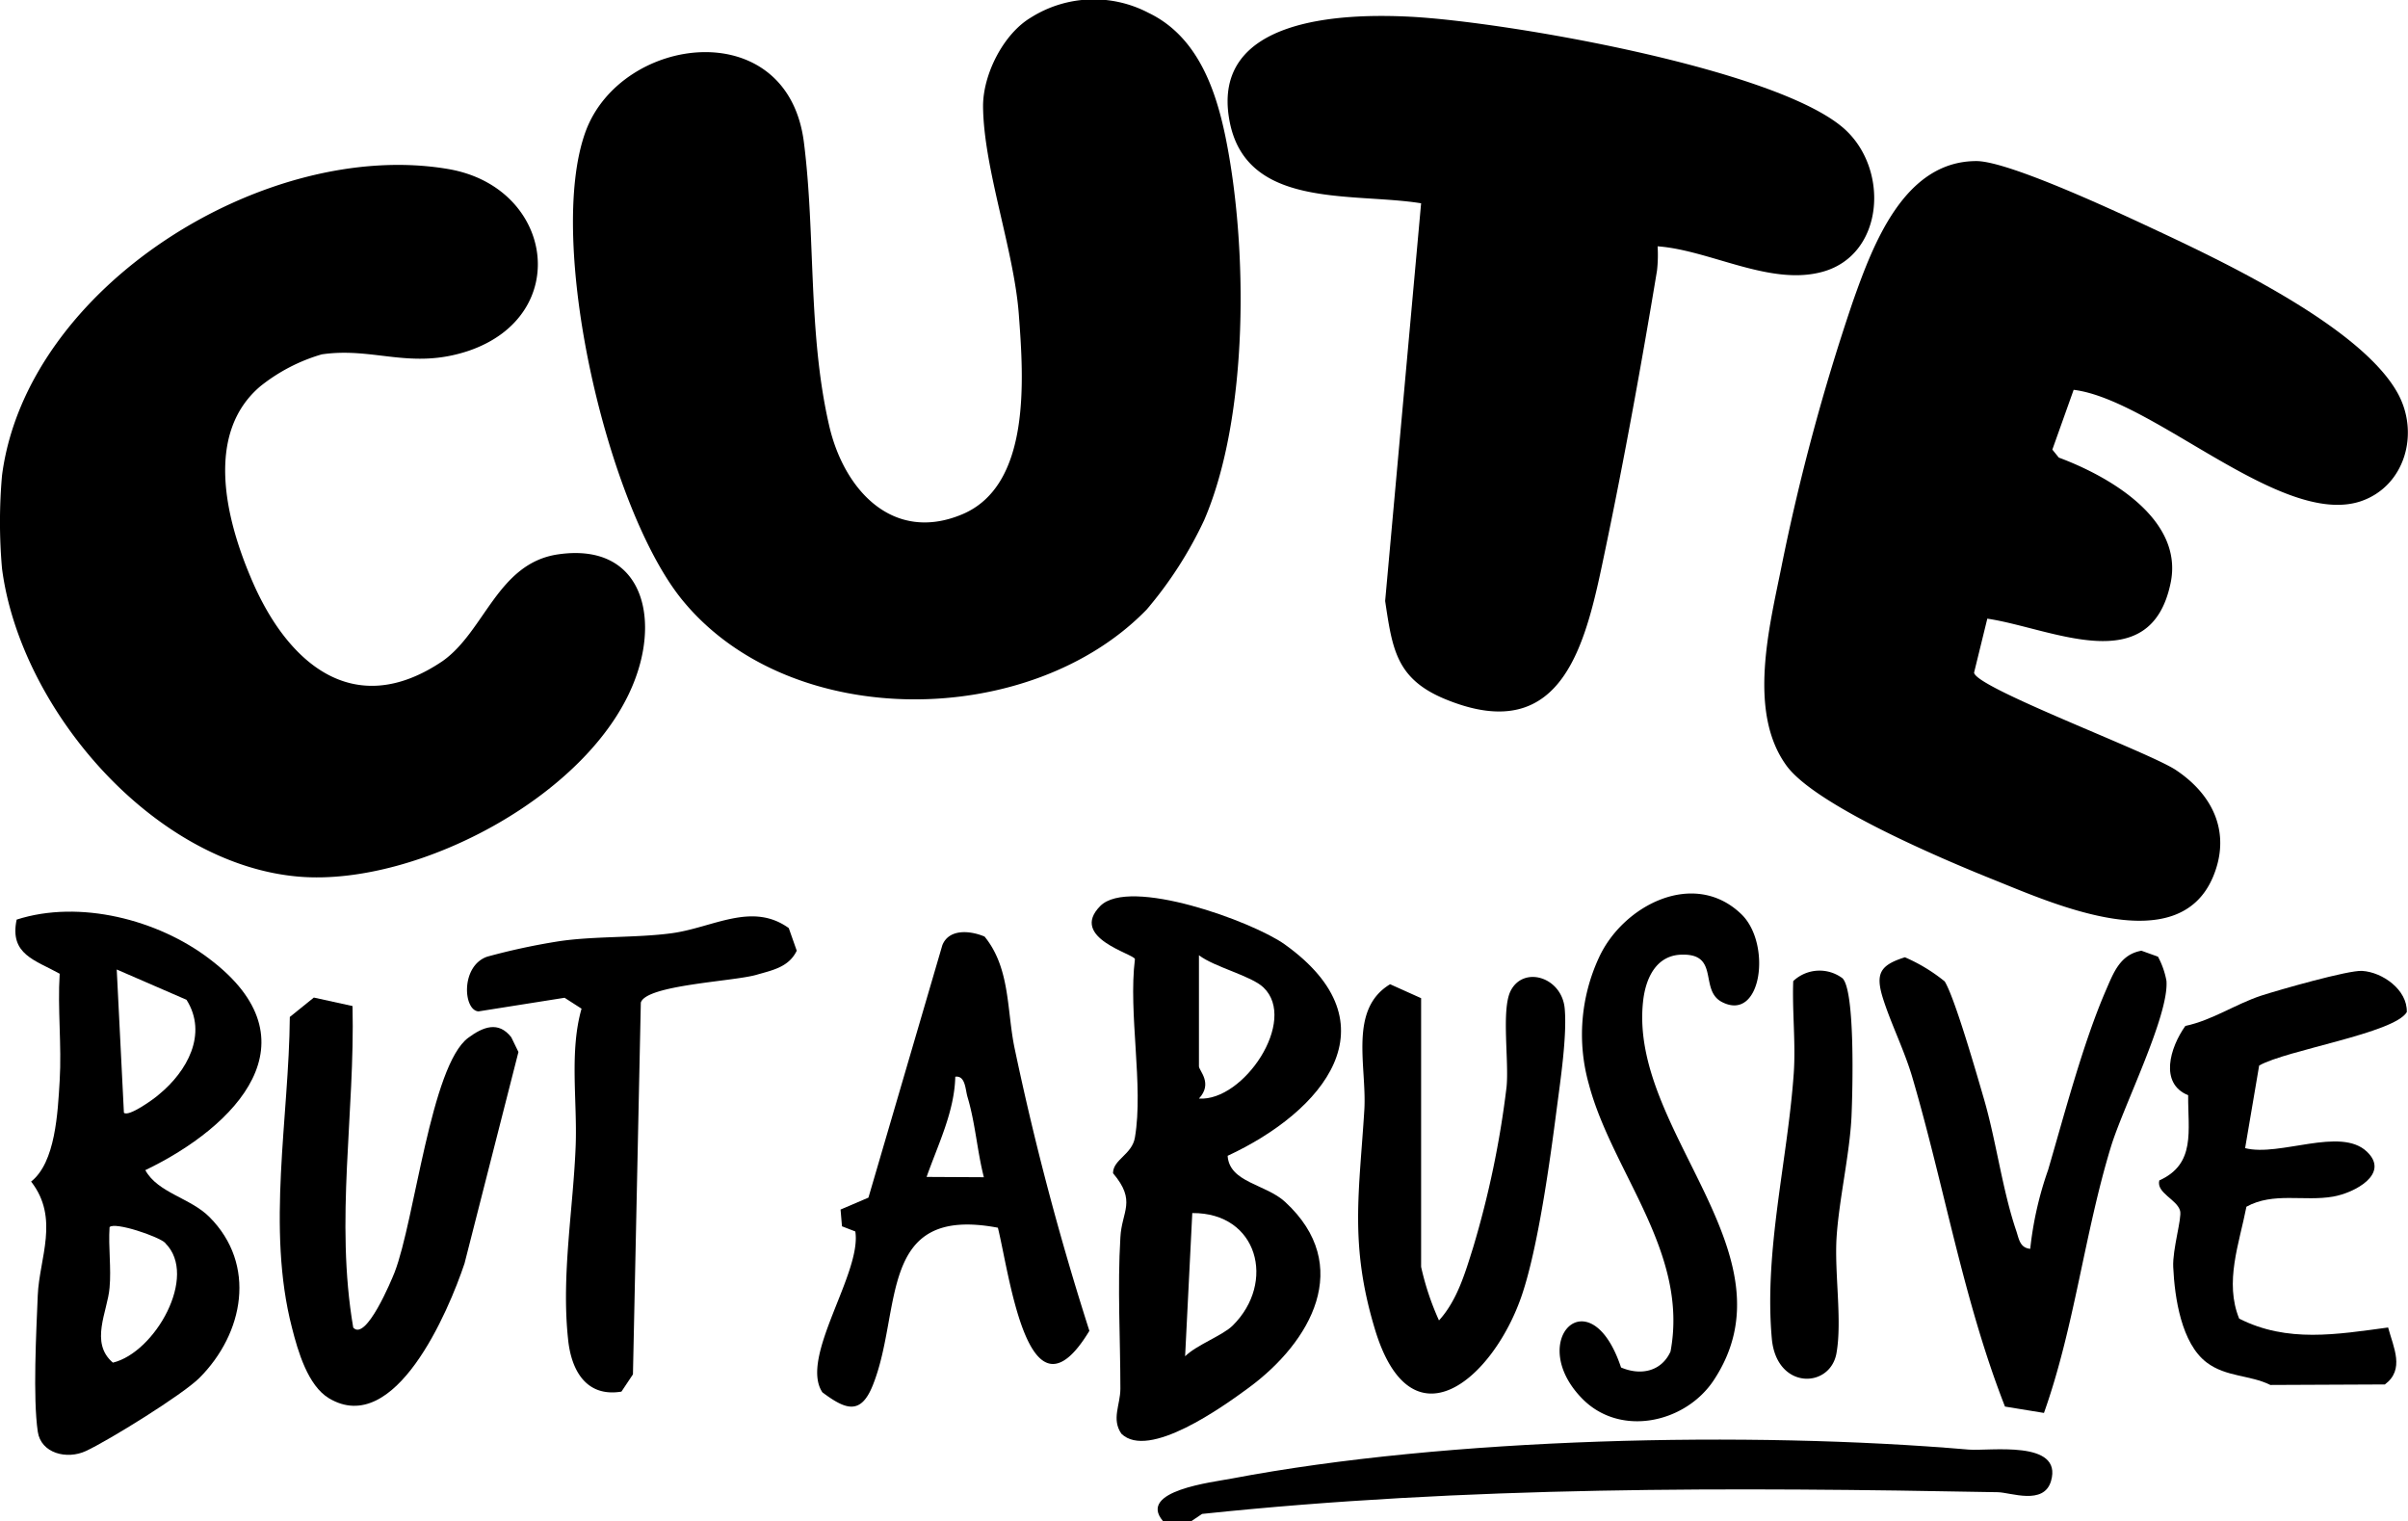
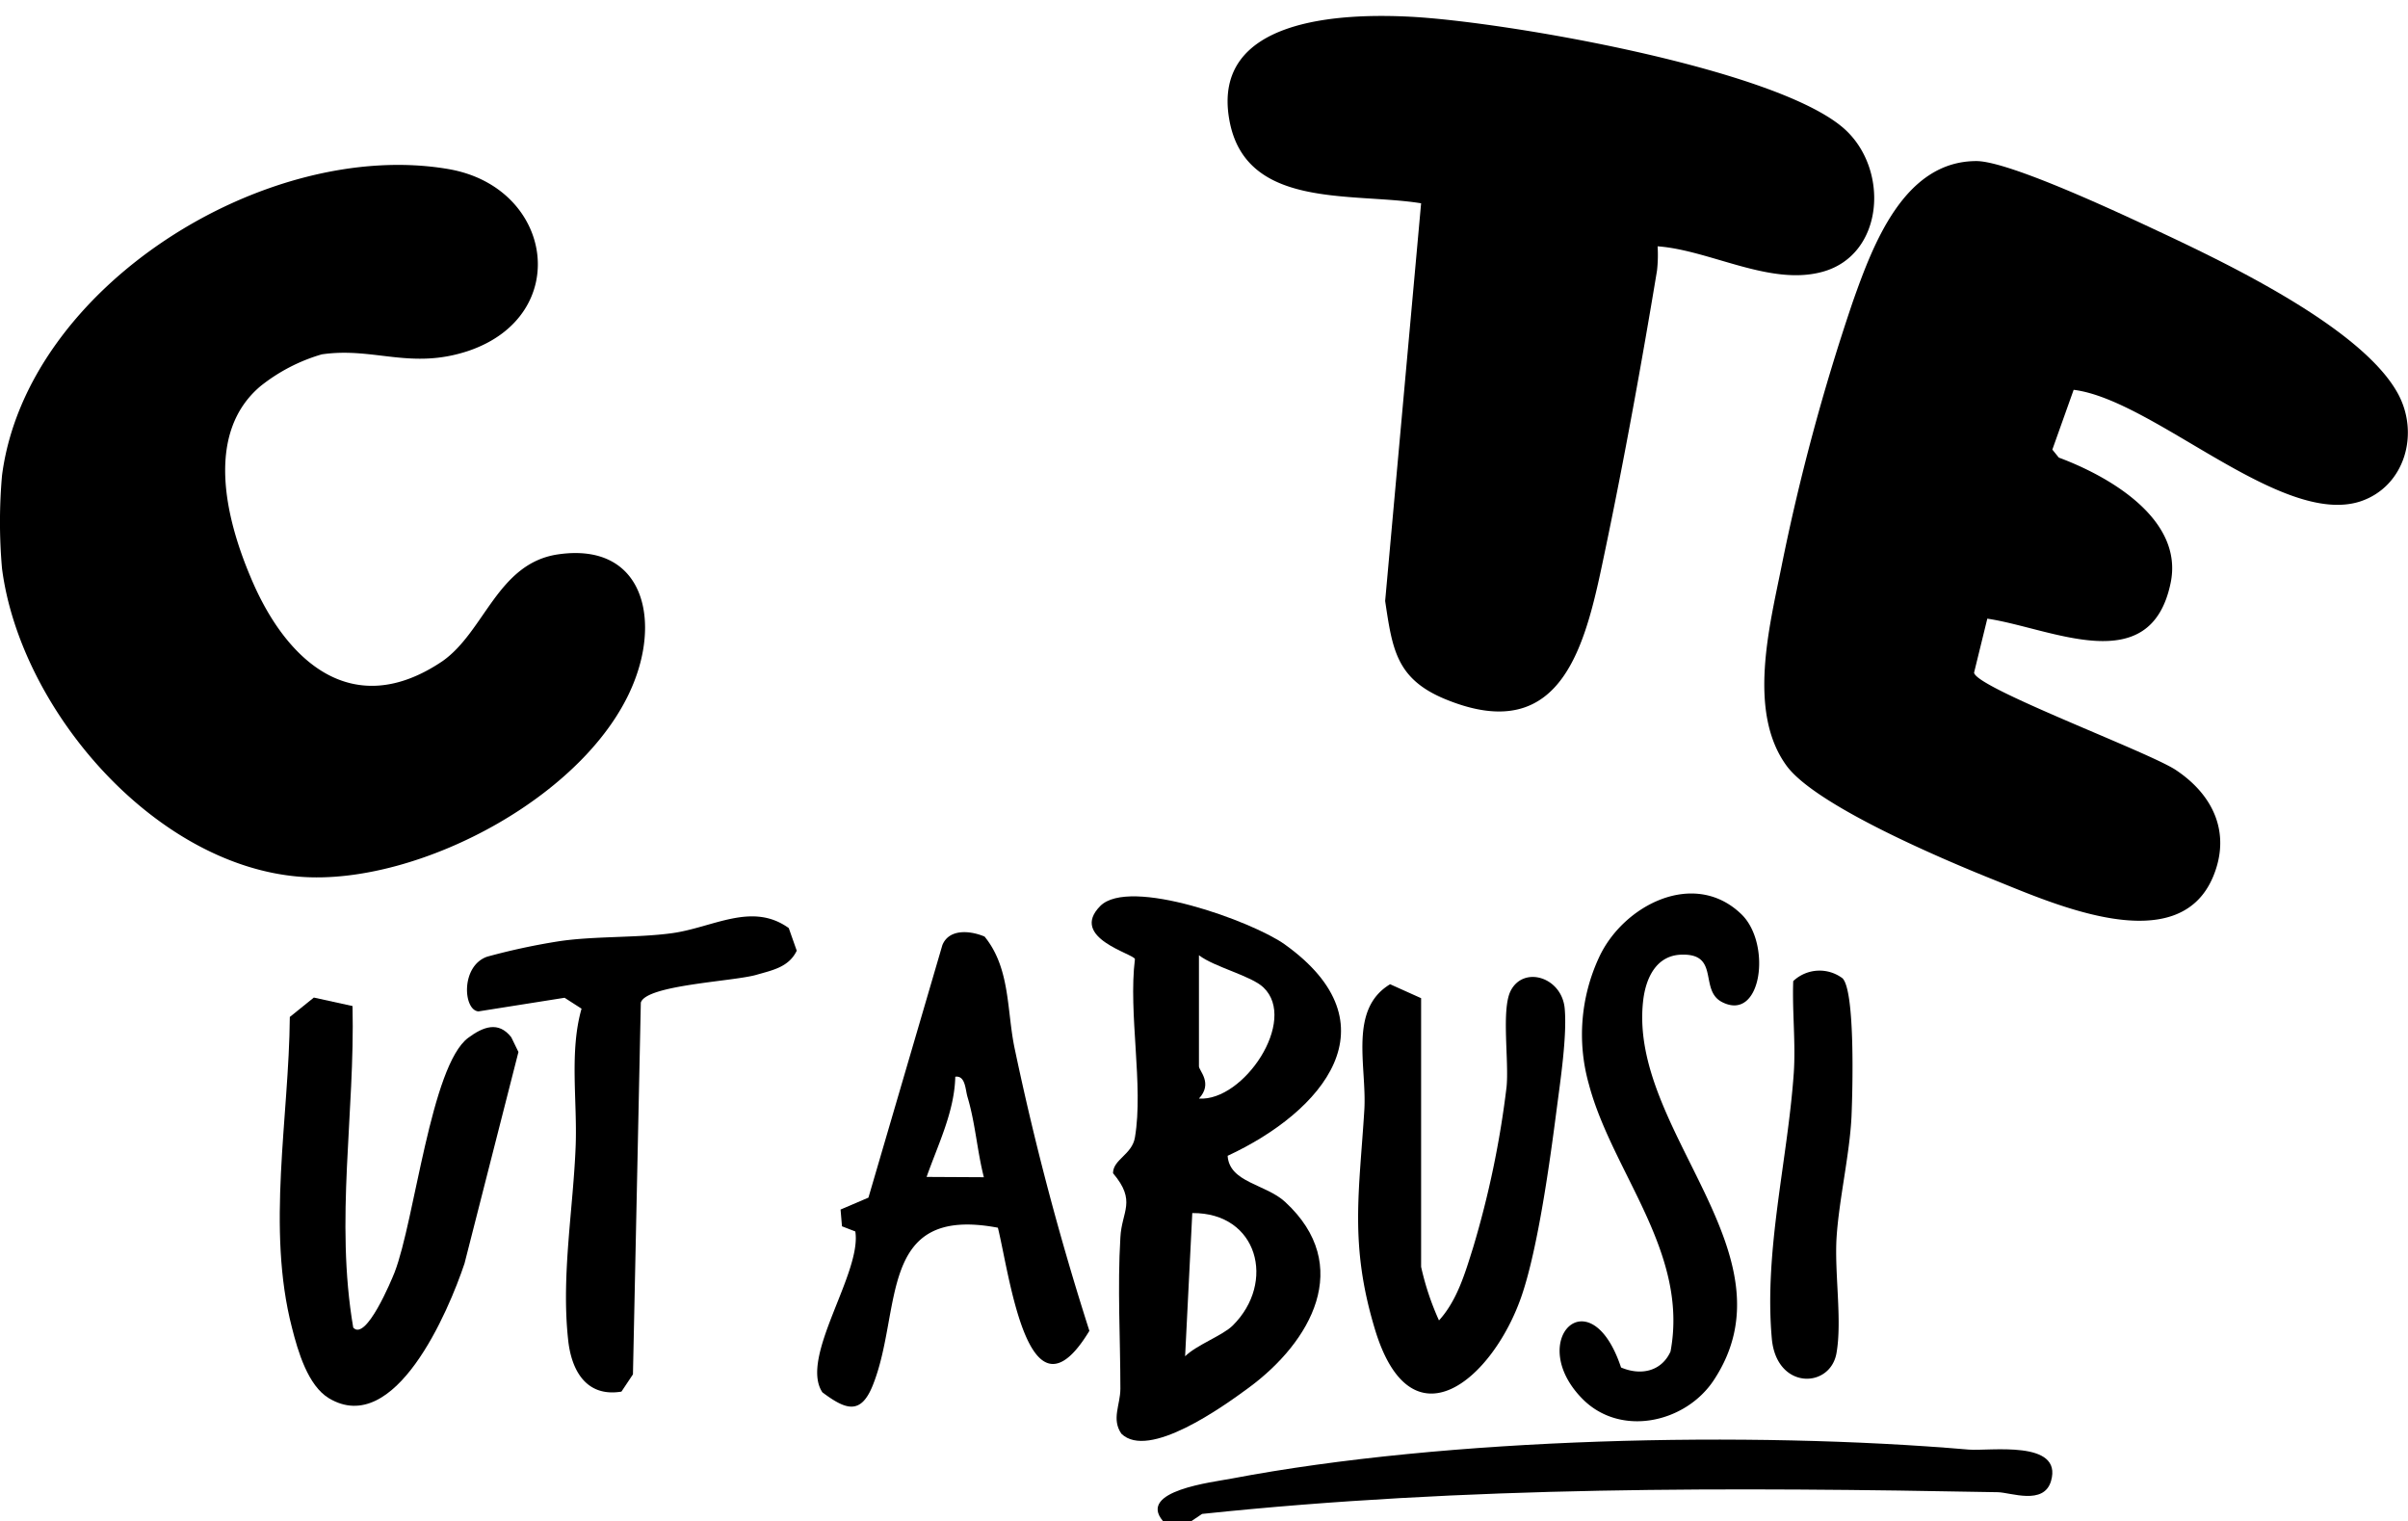
<svg xmlns="http://www.w3.org/2000/svg" viewBox="0 0 238.46 150.61" height="53.13mm" width="84.12mm">
  <path d="M.2,56.3a52.58,52.58,0,0,1,0-9.22C2.63,28.33,26.38,13.66,44.4,16.74c10.42,1.79,12.36,14.47,2,18-5.74,1.92-9.39-.41-14.54.35a17.61,17.61,0,0,0-6.08,3.16c-5.47,4.64-3.45,13-1,18.81,3.47,8.4,10.1,14.45,19.05,8.4C48,62.52,49.27,55.8,55.22,54.9c8-1.19,10.06,5.57,7.8,12C59,78.47,41.49,87.78,29.64,86.81,15.2,85.62,2,70.2.2,56.3Z" />
  <path d="M118,150.61h-2.84c-2.54-3,4.93-3.84,6.8-4.2,21.41-4.07,51.28-4.73,73-2.87,2,.17,9.34-1,8.15,3.11-.71,2.44-4,1.13-5.27,1.11-26.41-.5-52.56-.61-78.8,2.15Z" />
-   <path d="M113.56,60.35c-11.43,11.8-35.15,12.22-45.93-.86C60.15,50.42,54,23.88,58,13c3.55-9.58,20-11.68,21.61,1.1,1.16,9.13.38,18.81,2.49,28,1.46,6.42,6.33,11.7,13.18,8.83s6.09-13.45,5.61-19.82-3.5-14.47-3.54-20.61c0-3.13,2-7.14,4.75-8.77a11.68,11.68,0,0,1,11.63-.46c4.76,2.28,6.61,7.37,7.62,12.25,2.23,10.86,2.34,27.69-2.11,38A39.39,39.39,0,0,1,113.56,60.35Z" />
  <path d="M205.35,38.6l-2.11,5.92.64.79c5,1.86,12.4,6.11,11.07,12.43-2,9.61-11.81,4.46-18.15,3.52l-1.31,5.34c.11,1.49,17.33,7.87,20,9.66,3.74,2.5,5.45,6.28,3.67,10.55-3.45,8.24-15.72,2.72-21.66.33-5-2-17.72-7.38-20.59-11.33-3.85-5.29-1.71-13.67-.5-19.67a211.41,211.41,0,0,1,7.07-26.26c2-5.67,5.08-13.93,12.24-13.93,3.23,0,14.31,5.21,17.88,6.88,6.77,3.17,20.11,9.53,23.78,16,2.29,4,.81,9.34-3.64,10.82C225.9,52.2,213.26,39.58,205.35,38.6Z" />
  <path d="M164.15,24.39a13.87,13.87,0,0,1-.06,2.41c-1.49,9-3.24,18.64-5.1,27.53s-3.93,19.85-15.92,14.88c-4.8-2-5.19-4.94-5.9-9.7l3.56-39.38c-6.88-1.11-17.45.64-19-8.31-1.75-10,11-10.53,18-10.16,9.37.5,36.1,5.11,42.87,11.06,4.53,4,4,12.47-2.07,14.18C175.32,28.37,169.36,24.77,164.15,24.39Z" />
  <path d="M121.57,114.45c.18,2.66,3.78,2.79,5.7,4.57,6.83,6.3,2.56,13.86-3.63,18.41-2.54,1.87-9.9,7.15-12.59,4.54-1-1.45-.11-2.84-.1-4.44,0-4.92-.3-10.08,0-15,.13-2.61,1.63-3.57-.73-6.36,0-1.36,1.89-1.84,2.17-3.54.87-5.11-.67-12.29,0-17.66-.08-.52-6.54-2.1-3.44-5.25,2.88-2.92,15.09,1.52,18.27,3.79C138.3,101.44,131,110.07,121.57,114.45Zm-2.84-19.86v11c0,.43,1.41,1.67,0,3.19,4.42.3,9.82-7.73,6.39-11C123.91,96.62,120.27,95.77,118.73,94.59Zm3.34,36.67c4.31-4.26,2.51-11.2-4-11.14l-.71,14.18C118.52,133.16,121.07,132.25,122.07,131.26Z" />
-   <path d="M14.39,115.87c1.24,2.26,4.46,2.74,6.35,4.64,4.69,4.7,3.42,11.52-1,15.94-1.67,1.66-8.95,6.17-11.23,7.23-1.89.88-4.46.23-4.77-1.92-.49-3.36-.15-9.86,0-13.51s2.18-7.62-.66-11.25c2.41-1.89,2.64-6.8,2.83-10,.21-3.49-.22-7.08,0-10.58-2.41-1.35-5-1.9-4.26-5.36,6.22-2,14,0,19.09,3.89C31.52,103.09,23.4,111.54,14.39,115.87ZM18.47,99l-6.91-3,.71,14.18c.43.47,3-1.37,3.49-1.82C18.5,106.11,20.61,102.4,18.47,99Zm-2.1,24.08c-.64-.64-5-2.12-5.52-1.57-.13,2,.18,4.07,0,6-.19,2.35-2,5.44.33,7.42C15.34,133.93,19.66,126.35,16.37,123.1Z" />
  <path d="M98.82,121.57c-12-2.27-9.42,8.17-12.38,15.58-1.19,3-2.69,2.45-5,.72-2.31-3.46,3.92-11.8,3.26-15.93l-1.32-.51-.14-1.66L86,118.59l7.32-25c.66-1.65,2.77-1.45,4.18-.85,2.59,3.17,2.18,7.39,3,11.18a280.58,280.58,0,0,0,7.38,27.86C101.86,141.73,100,126.33,98.82,121.57Zm-1.39-5c-.67-2.63-.84-5.34-1.62-7.95-.22-.74-.2-2.14-1.21-2-.08,3.46-1.71,6.71-2.84,9.92Z" />
-   <path d="M213.7,94.73a8.12,8.12,0,0,1,.84,2.39c.27,3.43-4.29,12.47-5.5,16.44-2.63,8.62-3.6,17.83-6.63,26.35l-3.86-.63c-4.13-10.54-6-21.8-9.19-32.65-.79-2.66-2.1-5.26-2.89-7.76s-.26-3.31,2.17-4.08a16.8,16.8,0,0,1,3.94,2.39c1,1.62,3.17,9.18,3.87,11.58,1.23,4.2,1.84,9.07,3.21,13.1.27.78.34,1.7,1.39,1.8a34.51,34.51,0,0,1,1.77-7.81c1.62-5.53,3.45-12.52,5.69-17.71.78-1.79,1.41-3.61,3.55-4Z" />
  <path d="M34.91,99.62c.25,10.63-1.75,21.21.07,31.84,1.26,1.41,3.81-4.74,4.1-5.48,2-5.2,3.6-20.47,7.28-23.21,1.48-1.1,3-1.69,4.27-.06l.71,1.46L46,125.11c-1.59,4.76-6.89,17.25-13.42,13.35-2.09-1.25-3.08-4.66-3.67-7-2.54-9.81-.29-20.79-.21-30.76l2.38-1.92Z" />
-   <path d="M224.83,137.14c-2-1-4.38-.77-6.3-2.22-2.51-1.89-3.18-6.42-3.32-9.46-.08-1.77.88-4.85.68-5.57-.3-1.12-2.37-1.76-2.06-3,3.64-1.64,2.83-4.92,2.86-8.44-2.87-1.16-1.8-4.73-.28-6.86,2.68-.57,4.94-2.15,7.51-3,1.8-.58,8.64-2.54,10-2.45,2,.12,4.49,1.86,4.42,4.08-1.23,2.09-11.91,3.75-14.62,5.29l-1.39,8.18c3.43.88,9.45-2.15,12.06.35,2.31,2.2-1.22,4.08-3.35,4.45-2.88.5-5.92-.47-8.58,1-.72,3.68-2.19,7.47-.72,11.08,4.76,2.42,9.69,1.56,14.75.88.54,2,1.67,4.16-.32,5.64Z" />
  <path d="M140.73,98.84v26.6a27.07,27.07,0,0,0,1.77,5.31c1.82-2,2.6-4.74,3.39-7.25a94.57,94.57,0,0,0,3.3-15.85c.26-2.55-.53-7.65.4-9.52,1.27-2.54,5.08-1.39,5.36,1.74.24,2.7-.42,7.08-.79,9.92-.67,5.2-1.85,13.76-3.47,18.51-2.83,8.27-11,15.32-14.58,3.17-2.48-8.3-1.5-13.46-1-21.62.24-4.31-1.57-9.91,2.55-12.39Z" />
  <path d="M172.46,90.54c3,2.92,2,10.72-1.94,8.68-2.25-1.17-.22-4.74-3.89-4.69-2.6,0-3.67,2.31-3.92,4.64-1.4,12.84,15.26,25,7,37.5-2.79,4.22-9.22,5.67-13,1.85-5.69-5.76.77-12.27,3.82-3.11,1.95.83,4,.4,4.9-1.58,1.84-9.83-5.76-17.73-8.08-26.44a18.12,18.12,0,0,1,1-12.59C160.73,89.64,167.78,86,172.46,90.54Z" />
  <path d="M78.11,91.9l.79,2.24c-.79,1.64-2.42,1.93-4,2.39-2.3.66-10.92,1-11.44,2.75l-.78,36.81-1.14,1.71c-3.54.58-5-2.18-5.29-5.25-.67-6.34.53-12.94.76-19.15.16-4.45-.63-9.29.58-13.52L55.91,98.8l-8.53,1.35c-1.52-.12-1.77-4.51.87-5.42a64.88,64.88,0,0,1,7-1.51c3.46-.54,7.82-.34,11.26-.81C70.6,91.86,74.45,89.27,78.11,91.9Z" />
  <path d="M182.46,96.87c1.27,1.26,1,11.25.89,13.71-.18,3.73-1.25,8.28-1.48,12-.21,3.5.56,8.15,0,11.37-.59,3.57-5.95,3.71-6.41-1.4-.78-8.7,1.56-17.64,2.17-26.24.21-3-.16-6.16-.05-9.16A3.79,3.79,0,0,1,182.46,96.87Z" />
</svg>